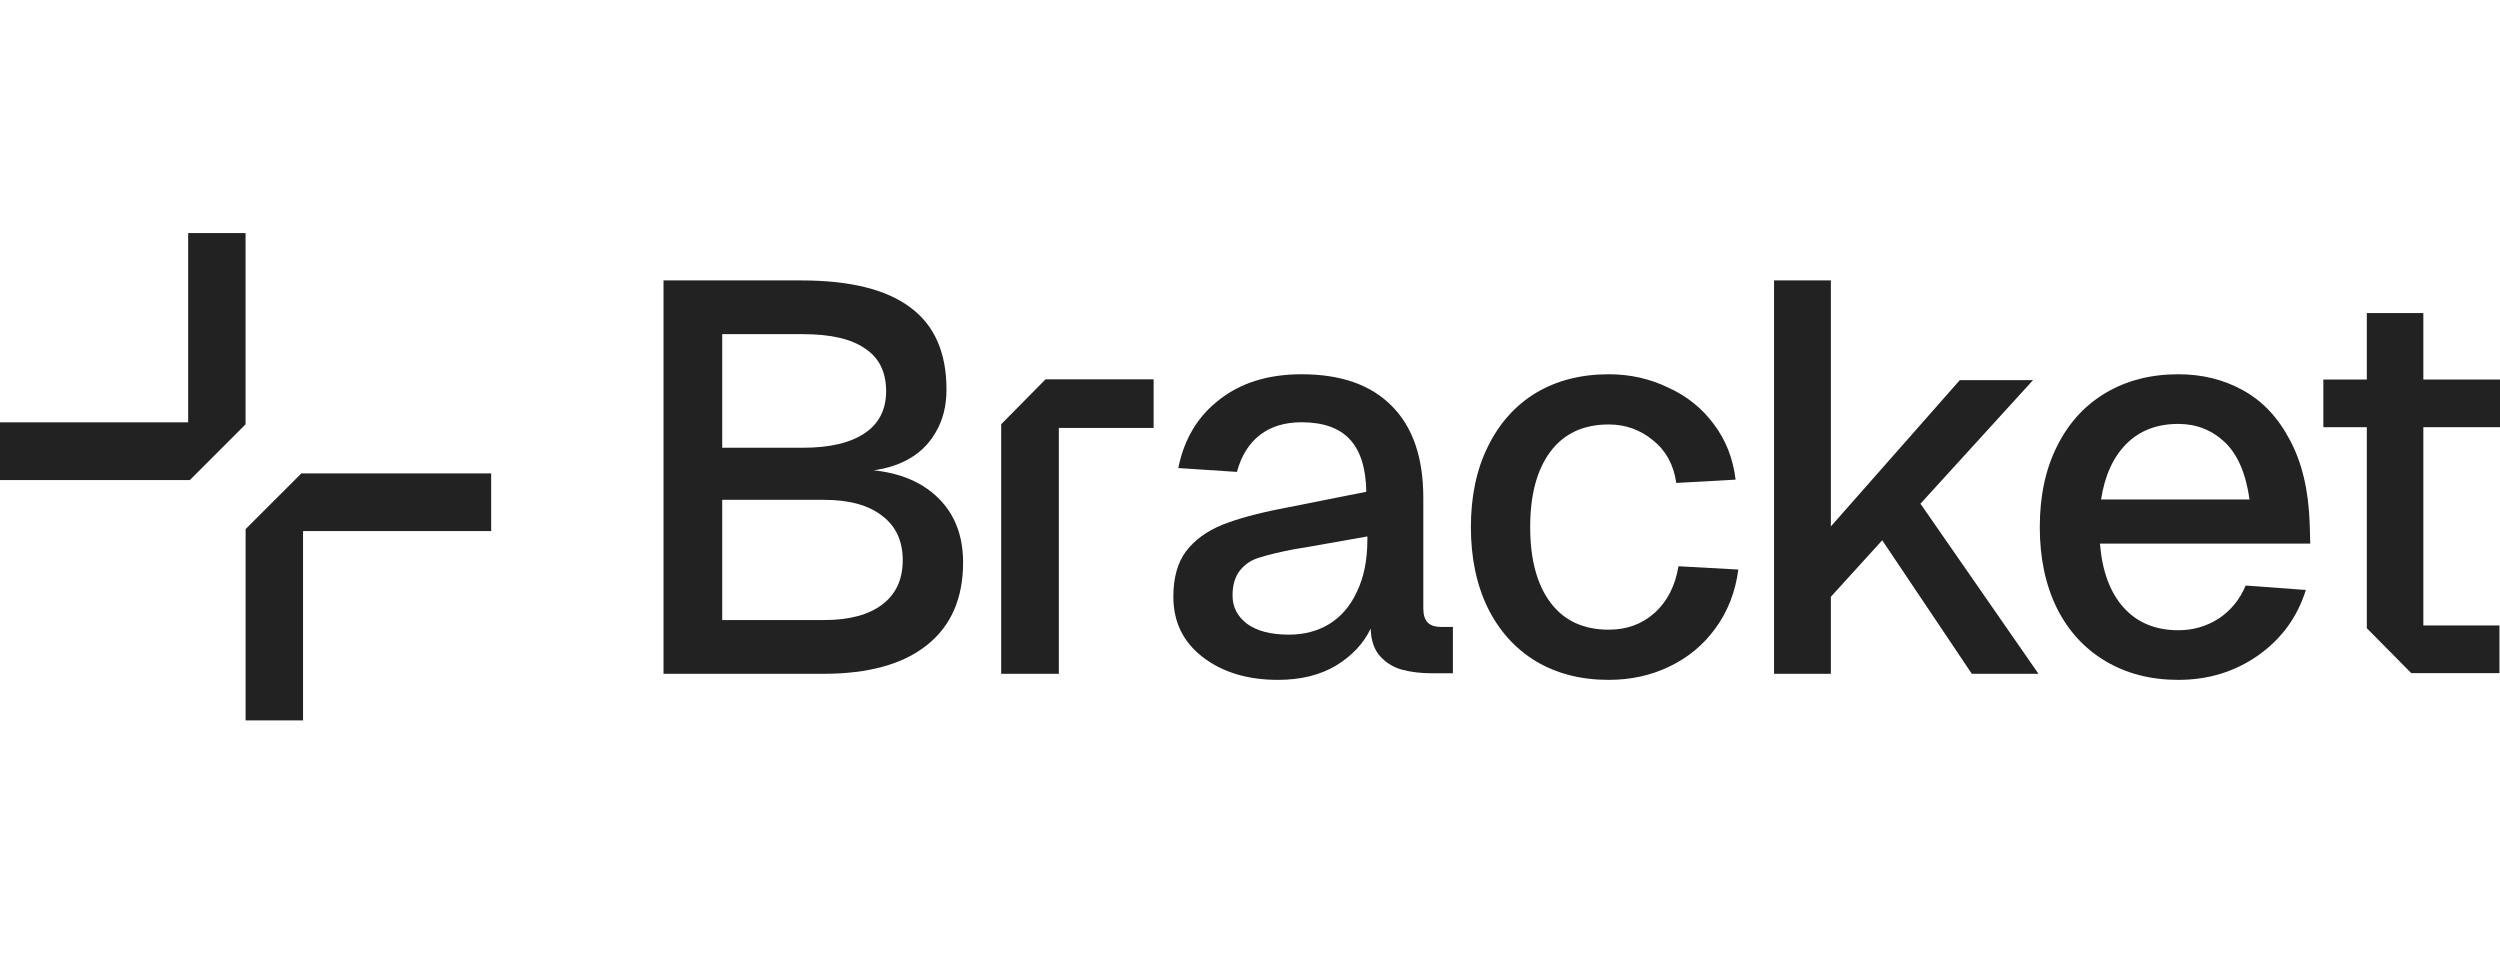
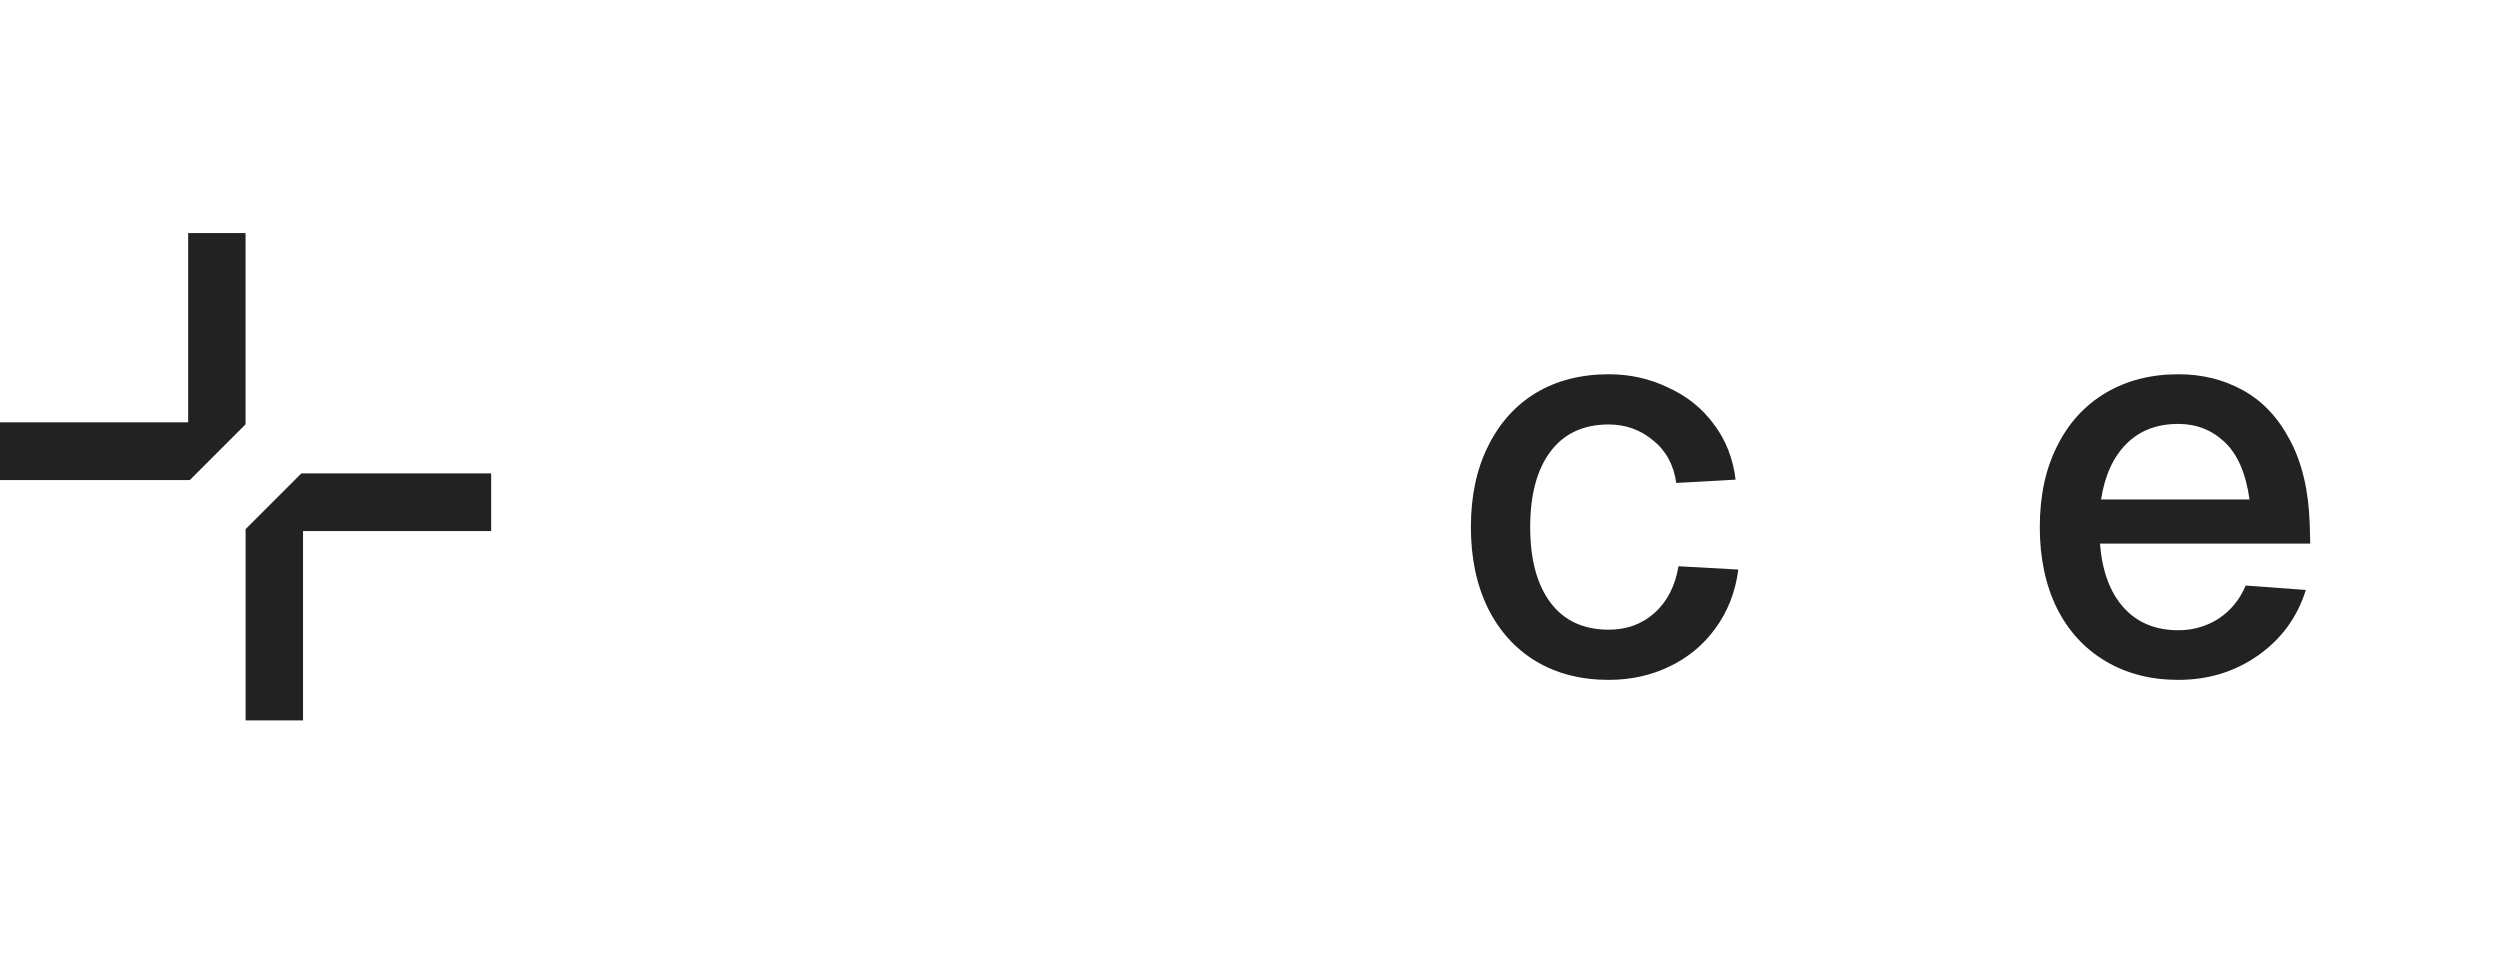
<svg xmlns="http://www.w3.org/2000/svg" width="118" height="45" viewBox="0 0 118 45" fill="none">
  <g clip-path="url(#clip0_2276_138)">
    <path d="M23.183 22.343V25.067H14.303V34.002H11.593V24.974L14.225 22.343H23.183Z" fill="#222222" />
    <path d="M-0 22.659V19.935H8.881V11H11.591V20.027L8.959 22.659H-0Z" fill="#222222" />
-     <path d="M31.318 13.236H37.826C40.126 13.236 41.842 13.663 42.975 14.517C44.108 15.354 44.674 16.644 44.674 18.387C44.674 19.172 44.499 19.852 44.151 20.427C43.82 21.003 43.341 21.447 42.714 21.761C42.086 22.075 41.337 22.24 40.466 22.258L40.44 22.153C42.008 22.171 43.236 22.572 44.125 23.356C45.014 24.141 45.458 25.204 45.458 26.547C45.458 28.238 44.892 29.537 43.759 30.443C42.626 31.35 40.997 31.803 38.871 31.803H31.318V13.236ZM38.898 29.266C40.083 29.266 40.997 29.022 41.642 28.534C42.287 28.046 42.609 27.349 42.609 26.442C42.609 25.535 42.287 24.838 41.642 24.35C40.997 23.844 40.083 23.592 38.898 23.592H34.089V29.266H38.898ZM37.904 21.133C39.159 21.133 40.126 20.907 40.806 20.453C41.485 20 41.825 19.338 41.825 18.466C41.825 17.559 41.494 16.888 40.832 16.452C40.187 15.999 39.211 15.772 37.904 15.772H34.089V21.133H37.904Z" fill="#222222" />
    <path d="M96.278 24.878C96.278 23.42 96.547 22.152 97.086 21.076C97.624 19.983 98.388 19.141 99.379 18.55C100.369 17.96 101.515 17.665 102.818 17.665C103.946 17.665 104.963 17.917 105.866 18.42C106.786 18.924 107.524 19.705 108.08 20.764C108.653 21.823 108.966 23.142 109.018 24.722L109.044 25.659H99.118C99.222 26.961 99.596 27.968 100.238 28.68C100.881 29.391 101.741 29.747 102.818 29.747C103.512 29.747 104.146 29.565 104.719 29.2C105.293 28.818 105.718 28.298 105.996 27.638L108.836 27.846C108.436 29.131 107.681 30.164 106.569 30.945C105.475 31.709 104.224 32.09 102.818 32.09C101.515 32.09 100.369 31.795 99.379 31.205C98.388 30.615 97.624 29.782 97.086 28.706C96.547 27.612 96.278 26.336 96.278 24.878ZM106.178 23.576C106.005 22.343 105.614 21.441 105.006 20.868C104.398 20.295 103.669 20.009 102.818 20.009C101.81 20.009 100.994 20.321 100.369 20.946C99.743 21.571 99.344 22.448 99.17 23.576H106.178Z" fill="#222222" />
-     <path d="M86.417 13.236V24.847L92.502 17.943H95.958L90.646 23.775L96.216 31.803H93.07L88.841 25.501L86.417 28.168V31.803H83.735V13.236H86.417Z" fill="#222222" />
    <path d="M79.12 22.795C78.999 21.944 78.636 21.276 78.032 20.79C77.427 20.286 76.727 20.035 75.932 20.035C74.74 20.035 73.824 20.46 73.184 21.311C72.545 22.161 72.225 23.35 72.225 24.878C72.225 26.405 72.545 27.595 73.184 28.445C73.824 29.296 74.74 29.721 75.932 29.721C76.779 29.721 77.496 29.461 78.083 28.94C78.688 28.402 79.068 27.664 79.224 26.727L82.049 26.883C81.911 27.942 81.548 28.87 80.96 29.669C80.39 30.45 79.665 31.049 78.783 31.466C77.919 31.882 76.969 32.09 75.932 32.09C74.619 32.09 73.47 31.795 72.485 31.205C71.517 30.615 70.765 29.782 70.23 28.706C69.694 27.612 69.426 26.336 69.426 24.878C69.426 23.42 69.694 22.152 70.23 21.076C70.765 19.983 71.517 19.141 72.485 18.55C73.47 17.96 74.619 17.665 75.932 17.665C76.934 17.665 77.867 17.873 78.731 18.29C79.613 18.689 80.33 19.262 80.883 20.009C81.453 20.755 81.799 21.632 81.92 22.639L79.12 22.795Z" fill="#222222" />
-     <path d="M55.615 22.092C55.891 20.72 56.538 19.644 57.556 18.863C58.573 18.064 59.867 17.665 61.436 17.665C63.299 17.665 64.722 18.169 65.705 19.175C66.688 20.165 67.18 21.606 67.18 23.498V28.706C67.18 29.018 67.249 29.244 67.387 29.383C67.525 29.521 67.732 29.591 68.007 29.591H68.577V31.778H67.671H67.568C67.085 31.778 66.636 31.726 66.222 31.622C65.808 31.518 65.455 31.309 65.162 30.997C64.868 30.684 64.713 30.242 64.696 29.669C64.368 30.363 63.825 30.945 63.066 31.413C62.307 31.865 61.393 32.09 60.324 32.09C58.892 32.09 57.711 31.735 56.779 31.023C55.848 30.311 55.382 29.357 55.382 28.159C55.382 27.273 55.581 26.562 55.977 26.024C56.391 25.485 56.961 25.069 57.685 24.774C58.426 24.479 59.384 24.218 60.557 23.993L64.489 23.211C64.472 22.1 64.213 21.276 63.713 20.738C63.213 20.2 62.454 19.931 61.436 19.931C60.643 19.931 59.987 20.13 59.47 20.529C58.953 20.929 58.59 21.51 58.383 22.274L55.615 22.092ZM58.176 28.107C58.176 28.645 58.401 29.087 58.849 29.435C59.315 29.782 59.979 29.955 60.841 29.955C61.548 29.955 62.178 29.791 62.73 29.461C63.299 29.113 63.739 28.601 64.049 27.924C64.377 27.247 64.541 26.423 64.541 25.451V25.32L61.592 25.841L61.1 25.919C60.393 26.058 59.849 26.189 59.47 26.31C59.091 26.414 58.78 26.614 58.539 26.909C58.297 27.204 58.176 27.603 58.176 28.107Z" fill="#222222" />
-     <path d="M54.451 20.197H49.977V31.803H47.256V20.024L49.35 17.904H54.451C54.448 17.919 54.451 20.197 54.451 20.197Z" fill="#222222" />
-     <path d="M114.382 17.913H118V20.163H114.382V29.523H117.974V31.772H113.812L111.714 29.651V20.163H109.662V17.913H111.714V14.776H114.382V17.913Z" fill="#222222" />
  </g>
  <defs>
    <clipPath id="clip0_2276_138">
      <rect width="118" height="45" fill="white" />
    </clipPath>
  </defs>
</svg>